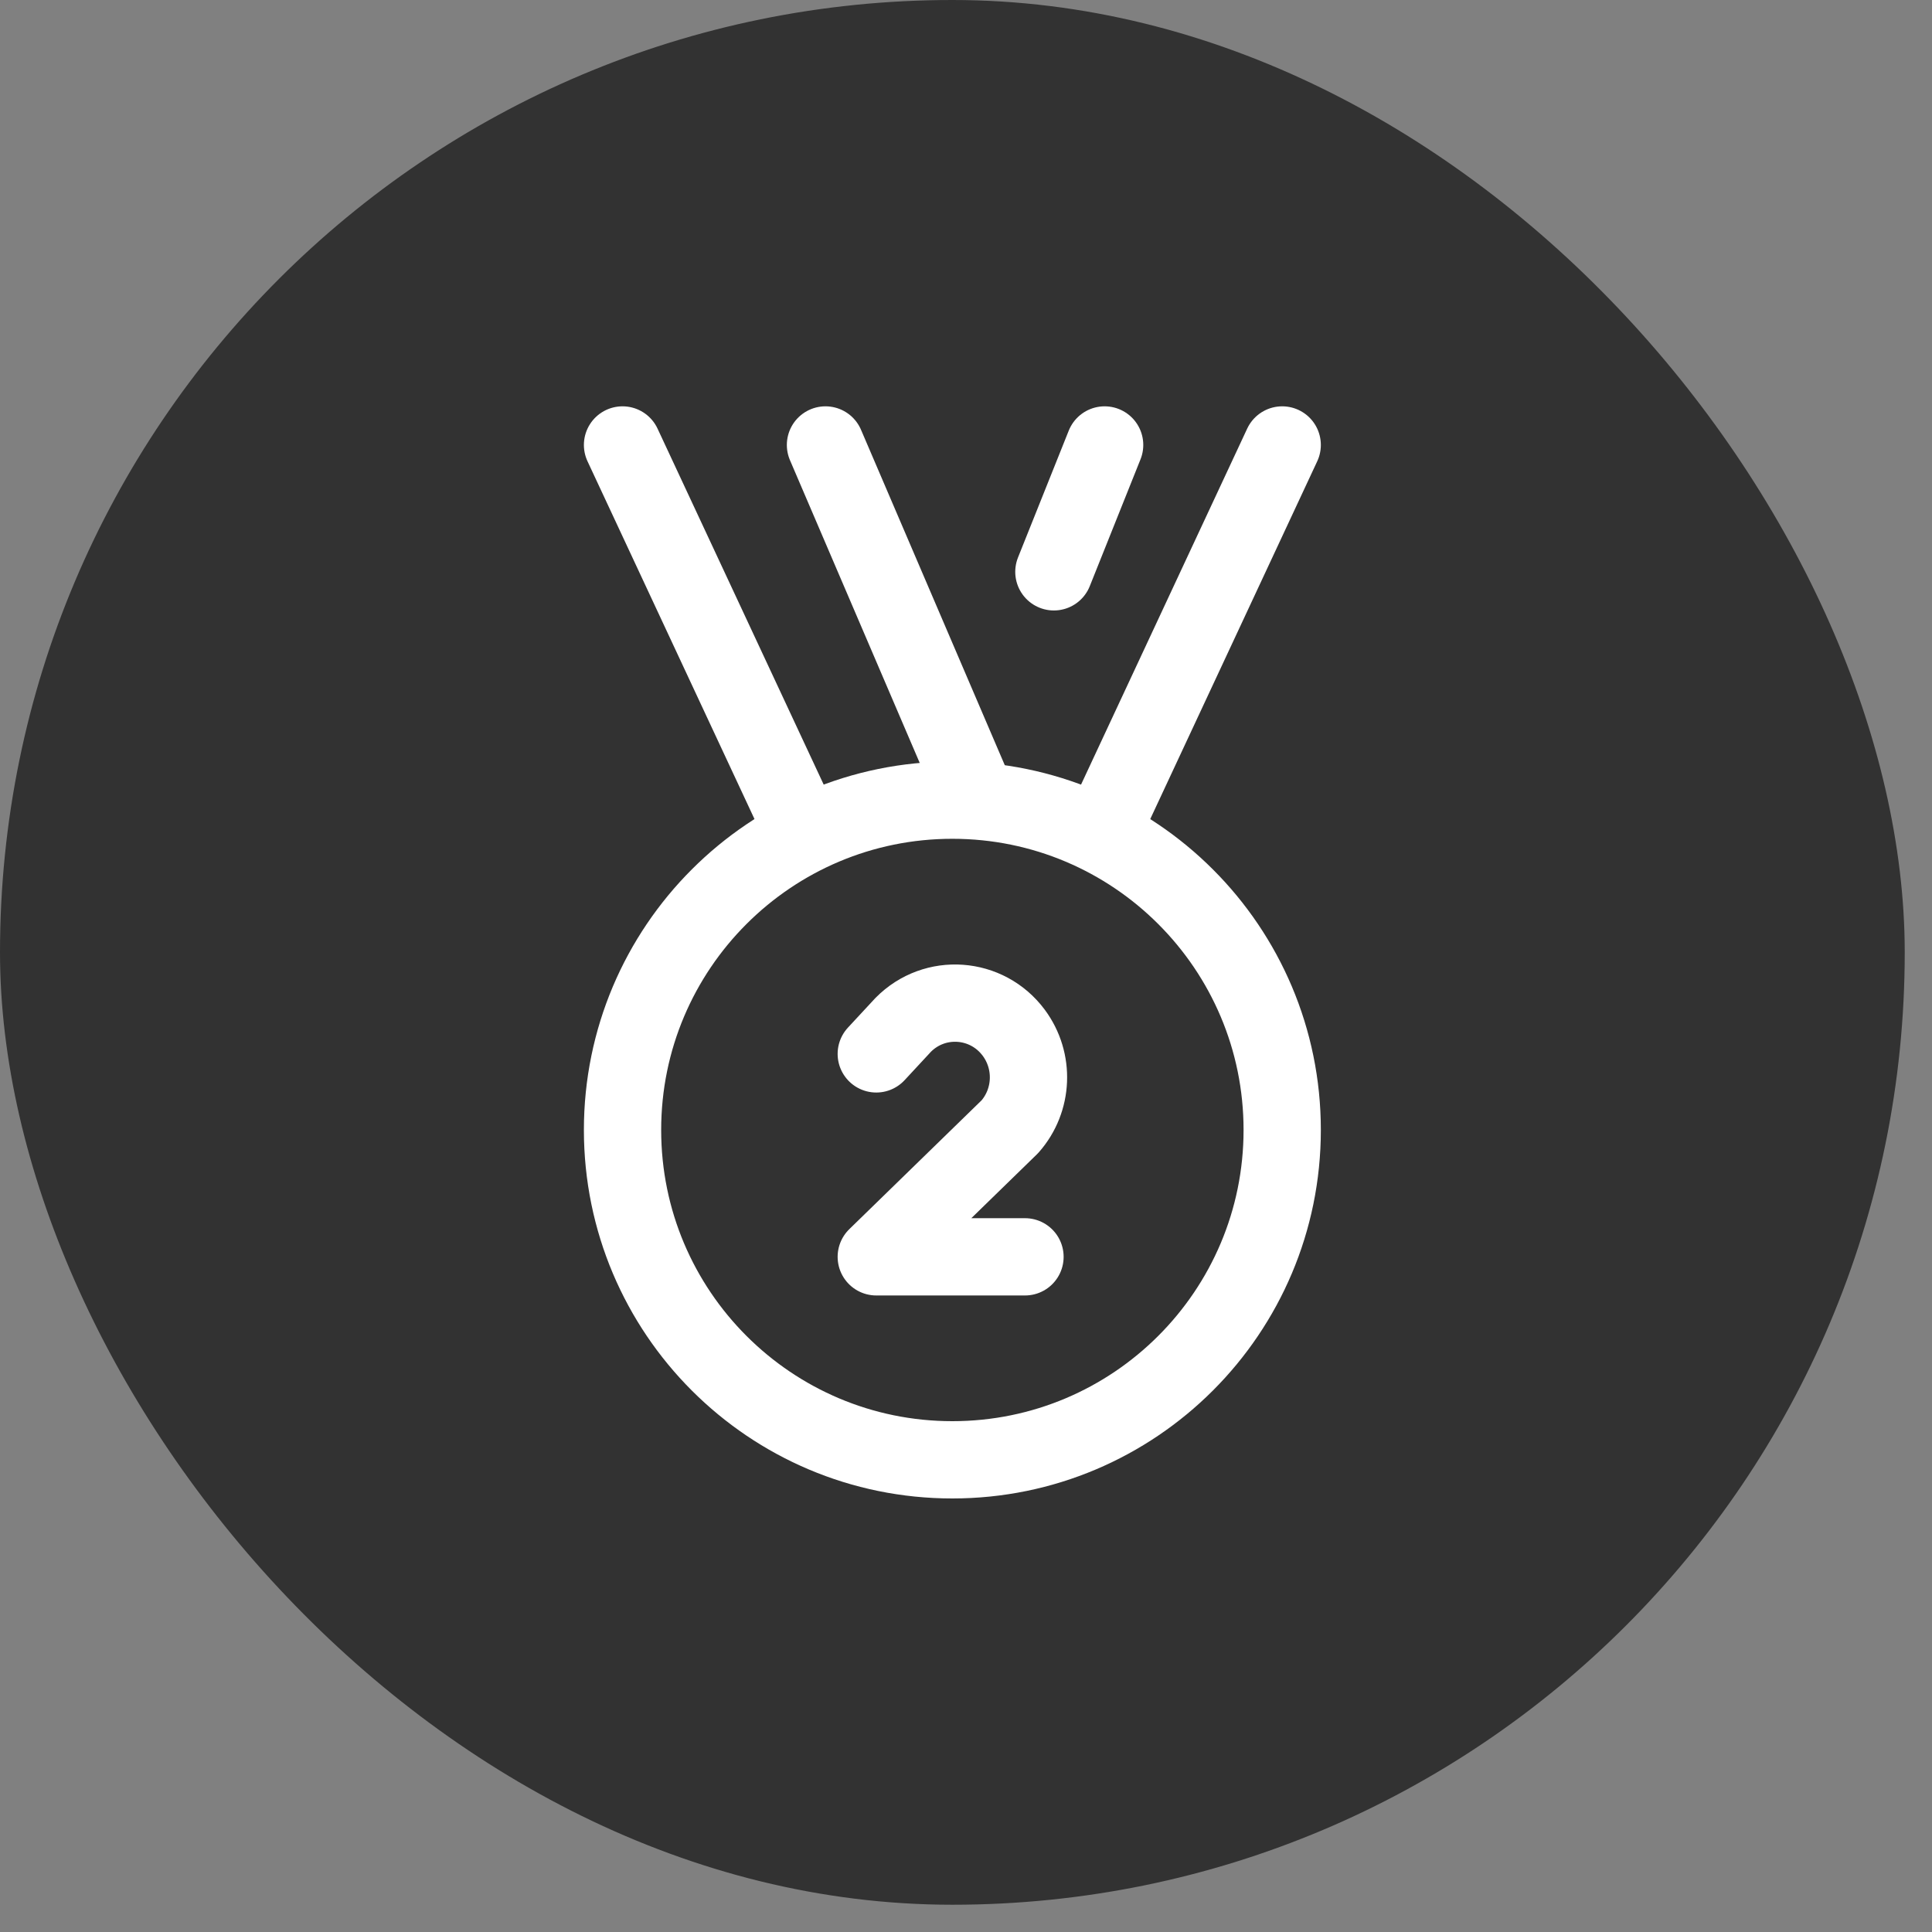
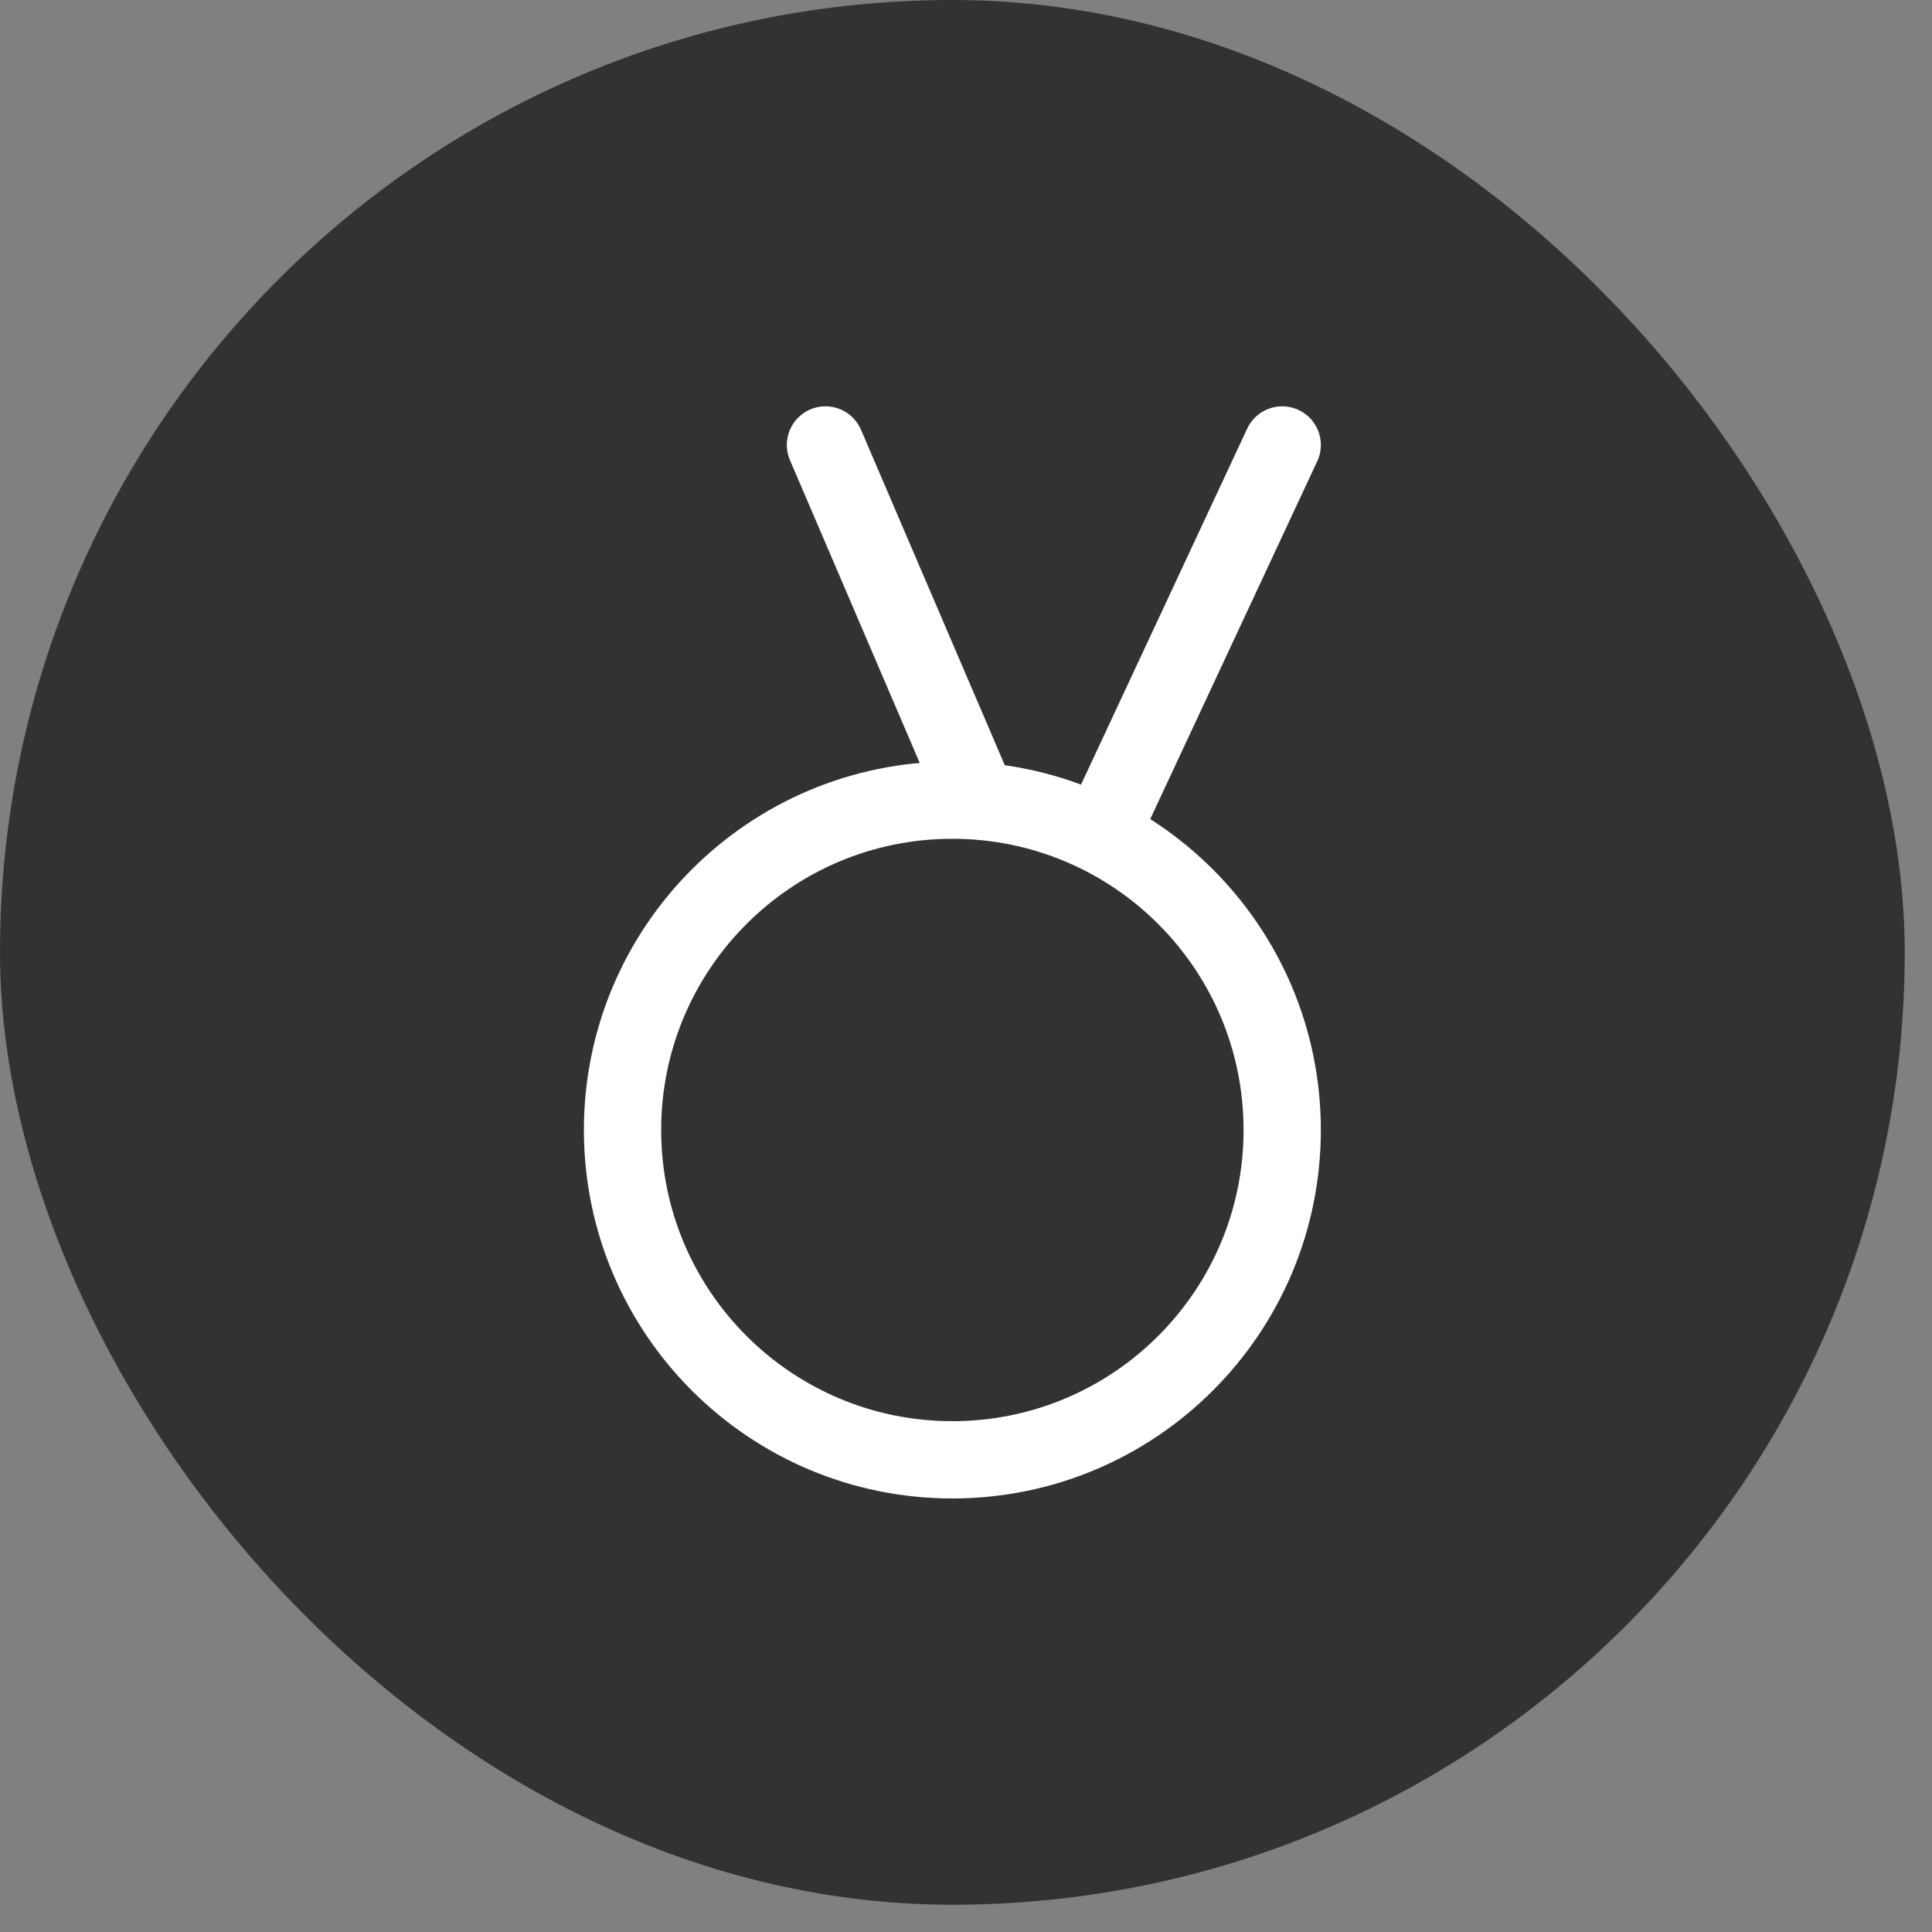
<svg xmlns="http://www.w3.org/2000/svg" width="45" height="45" viewBox="0 0 45 45" fill="none">
  <rect x="0" y="0" width="45" height="45" fill="#808080" stroke="none" />
  <rect width="44.365" height="44.365" rx="22.183" fill="#323232" />
-   <path d="M20.41 24.547L21.037 23.871C21.772 23.127 22.989 23.215 23.613 24.056C24.101 24.714 24.064 25.628 23.523 26.242L20.41 29.274H23.874" stroke="white" stroke-width="1.8" stroke-linecap="round" stroke-linejoin="round" />
  <path d="M22.182 34.002C26.425 34.002 29.865 30.562 29.865 26.319C29.865 22.076 26.425 18.637 22.182 18.637C17.939 18.637 14.5 22.076 14.5 26.319C14.5 30.562 17.939 34.002 22.182 34.002Z" stroke="white" stroke-width="1.8" />
-   <path d="M18.637 19.228L14.5 10.364" stroke="white" stroke-width="1.8" stroke-linecap="round" stroke-linejoin="round" />
  <path d="M25.728 19.228L29.865 10.364" stroke="white" stroke-width="1.8" stroke-linecap="round" stroke-linejoin="round" />
-   <path d="M25.729 10.364L24.547 13.319" stroke="white" stroke-width="1.8" stroke-linecap="round" stroke-linejoin="round" />
  <path d="M22.773 18.637L19.227 10.364" stroke="white" stroke-width="1.8" stroke-linecap="round" stroke-linejoin="round" />
</svg>